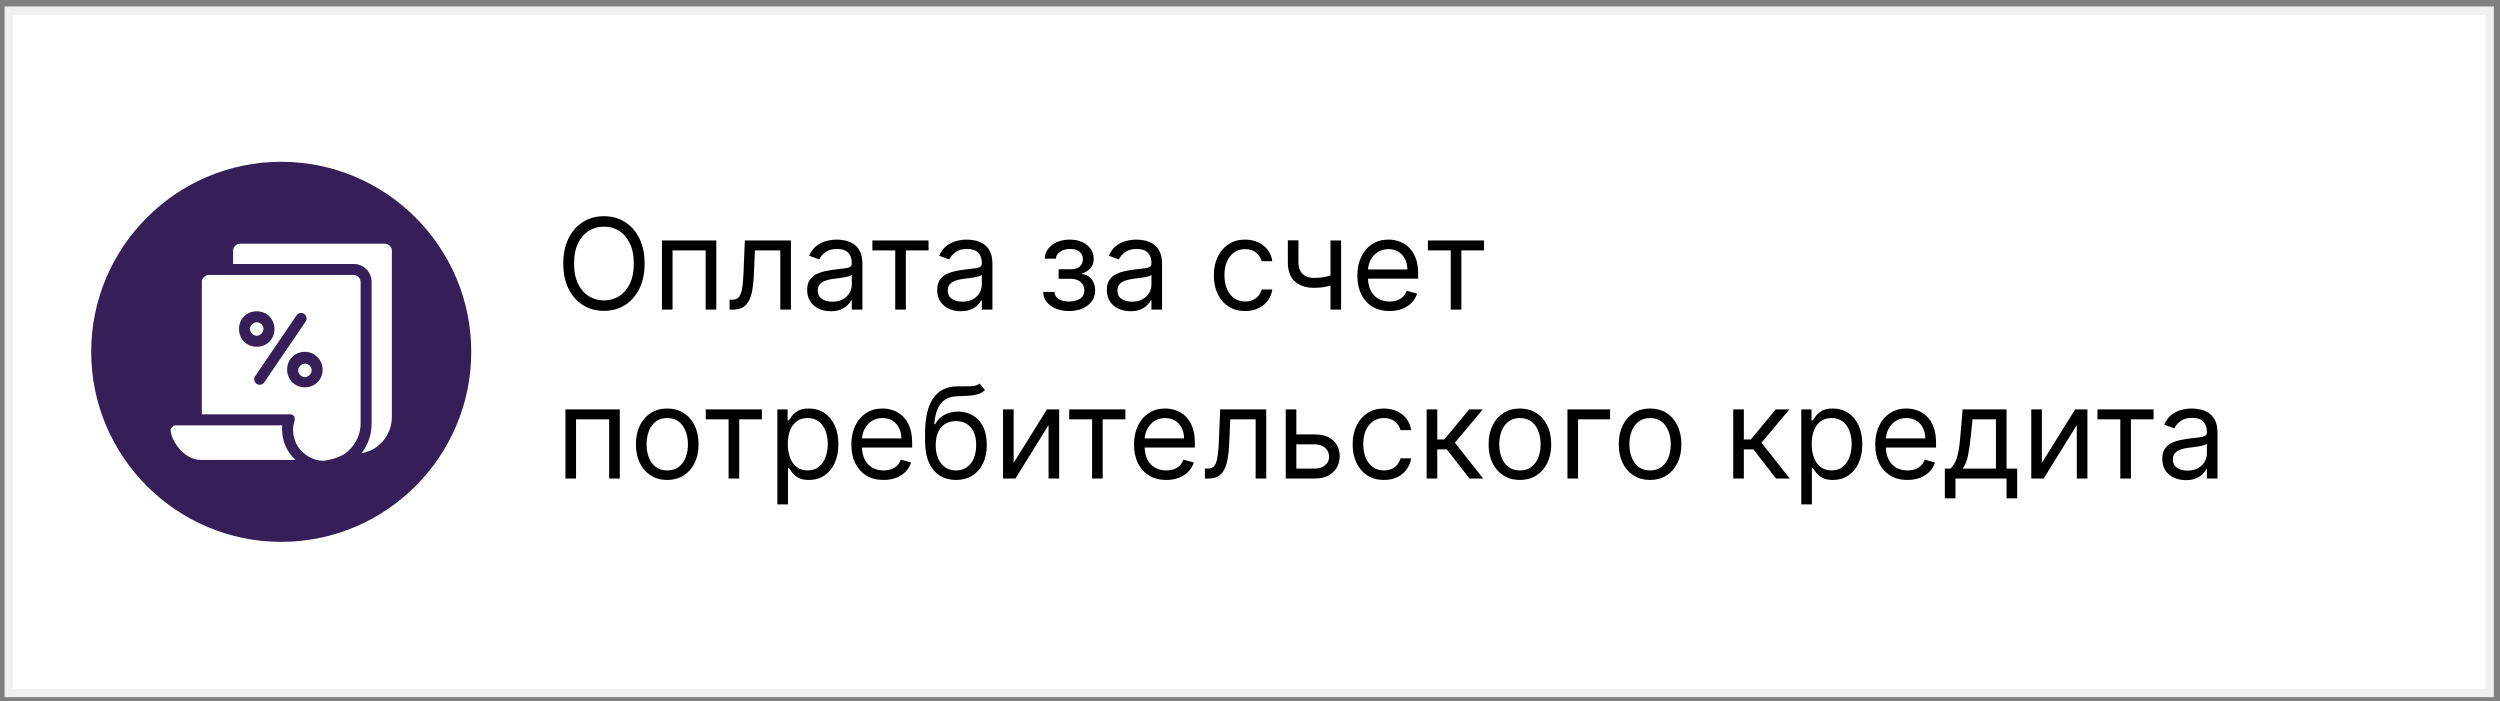
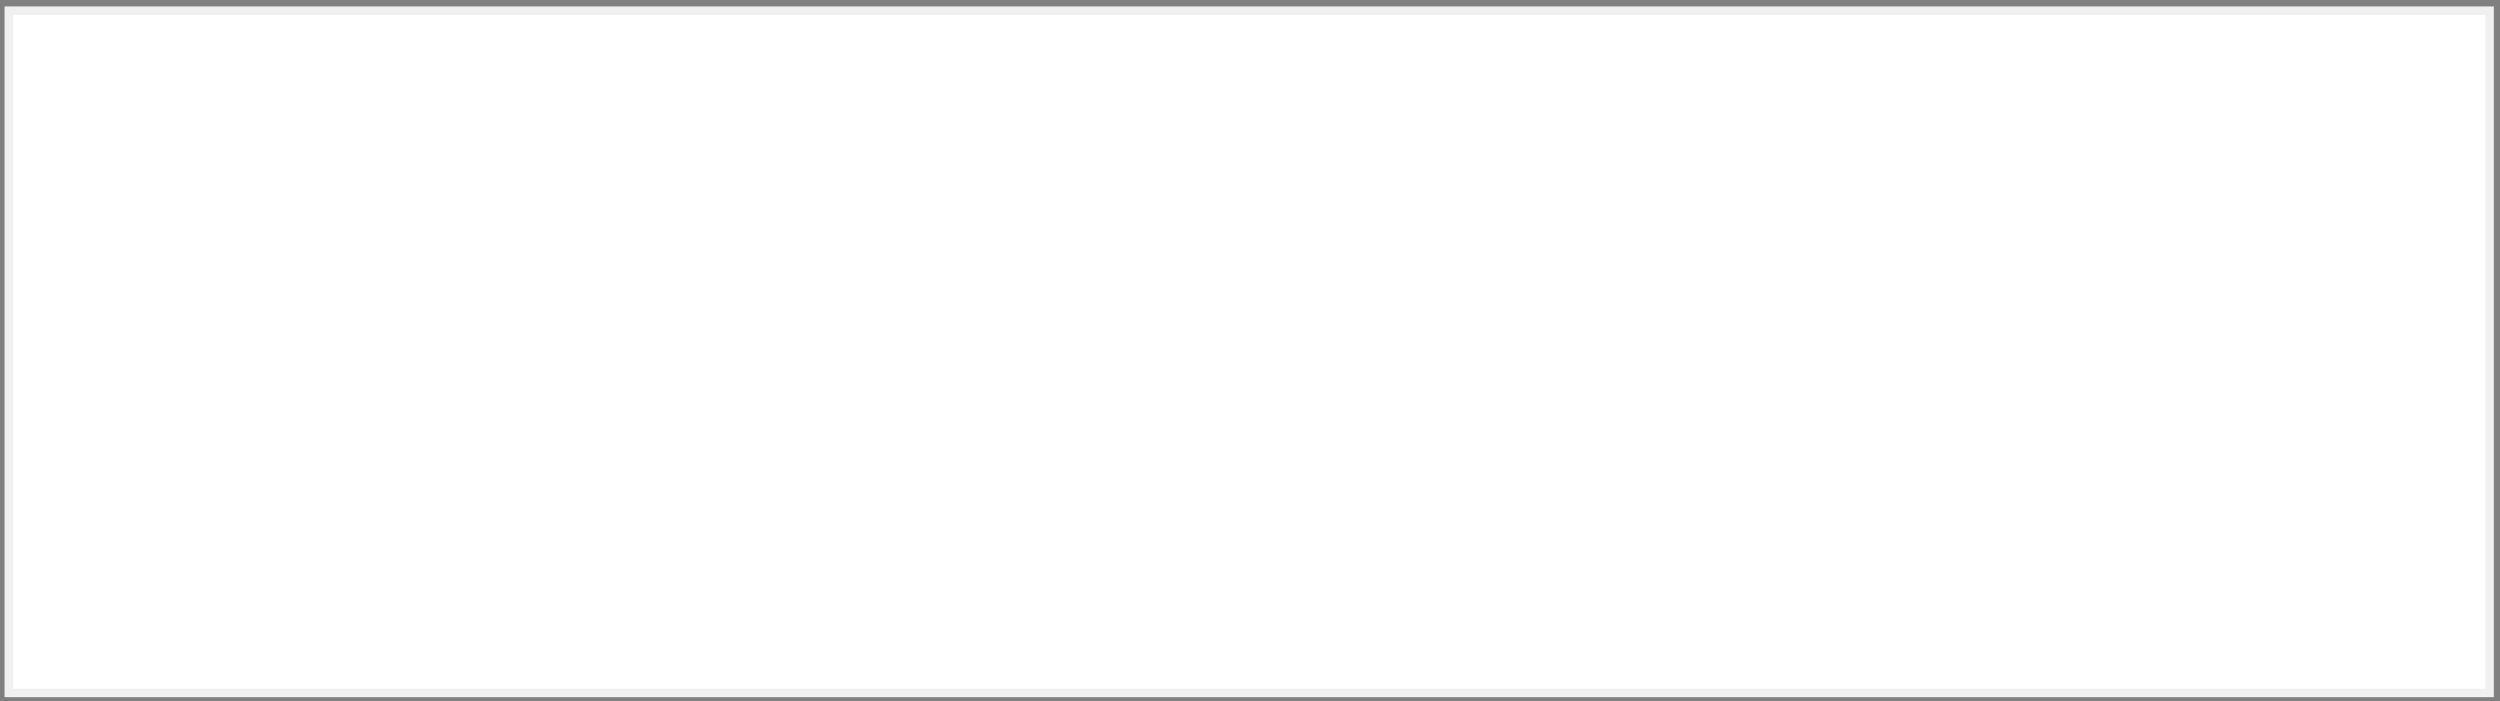
<svg xmlns="http://www.w3.org/2000/svg" width="296" height="83" viewBox="0 0 296 83" fill="none">
  <rect x="0" y="0" width="296" height="83" fill="#808080" stroke="none" />
  <rect x="1.039" y="1.266" width="293.73" height="80.777" fill="white" stroke="#F0F0F0" />
-   <path d="M76.322 31.202C76.322 32.352 76.115 33.347 75.699 34.185C75.284 35.023 74.714 35.669 73.989 36.124C73.265 36.578 72.438 36.805 71.507 36.805C70.577 36.805 69.749 36.578 69.025 36.124C68.3 35.669 67.731 35.023 67.315 34.185C66.9 33.347 66.692 32.352 66.692 31.202C66.692 30.051 66.9 29.057 67.315 28.219C67.731 27.381 68.3 26.734 69.025 26.28C69.749 25.825 70.577 25.598 71.507 25.598C72.438 25.598 73.265 25.825 73.989 26.28C74.714 26.734 75.284 27.381 75.699 28.219C76.115 29.057 76.322 30.051 76.322 31.202ZM75.044 31.202C75.044 30.257 74.886 29.46 74.57 28.81C74.257 28.16 73.833 27.668 73.297 27.334C72.764 27.001 72.168 26.834 71.507 26.834C70.847 26.834 70.248 27.001 69.712 27.334C69.179 27.668 68.755 28.16 68.439 28.81C68.126 29.46 67.97 30.257 67.97 31.202C67.97 32.146 68.126 32.944 68.439 33.593C68.755 34.243 69.179 34.735 69.712 35.069C70.248 35.403 70.847 35.57 71.507 35.57C72.168 35.57 72.764 35.403 73.297 35.069C73.833 34.735 74.257 34.243 74.57 33.593C74.886 32.944 75.044 32.146 75.044 31.202ZM78.373 36.656V28.474H84.808V36.656H83.551V29.646H79.63V36.656H78.373ZM86.379 36.656V35.484H86.678C86.923 35.484 87.127 35.436 87.29 35.341C87.454 35.241 87.585 35.069 87.684 34.824C87.787 34.575 87.865 34.231 87.919 33.791C87.975 33.347 88.016 32.782 88.041 32.097L88.19 28.474H93.645V36.656H92.388V29.646H89.383L89.256 32.565C89.227 33.236 89.167 33.828 89.075 34.339C88.986 34.847 88.849 35.273 88.664 35.617C88.483 35.962 88.242 36.221 87.94 36.395C87.638 36.569 87.26 36.656 86.805 36.656H86.379ZM98.359 36.848C97.841 36.848 97.37 36.75 96.947 36.555C96.525 36.356 96.189 36.07 95.941 35.697C95.692 35.321 95.568 34.867 95.568 34.334C95.568 33.865 95.66 33.485 95.845 33.194C96.029 32.899 96.276 32.668 96.585 32.501C96.894 32.334 97.235 32.21 97.608 32.129C97.984 32.043 98.363 31.976 98.743 31.926C99.24 31.862 99.643 31.814 99.952 31.782C100.264 31.747 100.491 31.688 100.634 31.607C100.779 31.525 100.852 31.383 100.852 31.18V31.138C100.852 30.612 100.708 30.204 100.42 29.913C100.136 29.621 99.705 29.476 99.126 29.476C98.526 29.476 98.055 29.607 97.715 29.87C97.374 30.133 97.134 30.413 96.995 30.712L95.802 30.285C96.015 29.788 96.299 29.401 96.654 29.124C97.013 28.844 97.404 28.648 97.826 28.538C98.252 28.425 98.671 28.368 99.084 28.368C99.346 28.368 99.648 28.4 99.989 28.464C100.333 28.524 100.665 28.65 100.985 28.842C101.308 29.034 101.576 29.323 101.789 29.71C102.002 30.097 102.109 30.616 102.109 31.266V36.656H100.852V35.548H100.788C100.703 35.726 100.561 35.916 100.362 36.118C100.163 36.321 99.898 36.493 99.568 36.635C99.238 36.777 98.835 36.848 98.359 36.848ZM98.551 35.719C99.048 35.719 99.467 35.621 99.808 35.426C100.152 35.23 100.412 34.978 100.586 34.669C100.763 34.36 100.852 34.035 100.852 33.695V32.544C100.799 32.608 100.681 32.666 100.5 32.72C100.323 32.77 100.117 32.814 99.882 32.853C99.652 32.889 99.426 32.92 99.206 32.949C98.989 32.974 98.814 32.995 98.679 33.013C98.352 33.055 98.046 33.125 97.762 33.221C97.482 33.313 97.255 33.453 97.081 33.641C96.91 33.826 96.825 34.078 96.825 34.398C96.825 34.834 96.987 35.165 97.31 35.389C97.636 35.609 98.05 35.719 98.551 35.719ZM103.29 29.646V28.474H109.938V29.646H107.253V36.656H105.996V29.646H103.29ZM113.755 36.848C113.236 36.848 112.766 36.75 112.343 36.555C111.92 36.356 111.585 36.07 111.336 35.697C111.088 35.321 110.963 34.867 110.963 34.334C110.963 33.865 111.056 33.485 111.24 33.194C111.425 32.899 111.672 32.668 111.981 32.501C112.29 32.334 112.631 32.21 113.003 32.129C113.38 32.043 113.758 31.976 114.138 31.926C114.635 31.862 115.038 31.814 115.347 31.782C115.66 31.747 115.887 31.688 116.029 31.607C116.175 31.525 116.247 31.383 116.247 31.18V31.138C116.247 30.612 116.104 30.204 115.816 29.913C115.532 29.621 115.1 29.476 114.522 29.476C113.921 29.476 113.451 29.607 113.11 29.87C112.769 30.133 112.529 30.413 112.391 30.712L111.198 30.285C111.411 29.788 111.695 29.401 112.05 29.124C112.409 28.844 112.799 28.648 113.222 28.538C113.648 28.425 114.067 28.368 114.479 28.368C114.742 28.368 115.044 28.4 115.384 28.464C115.729 28.524 116.061 28.65 116.381 28.842C116.704 29.034 116.972 29.323 117.185 29.71C117.398 30.097 117.505 30.616 117.505 31.266V36.656H116.247V35.548H116.184C116.098 35.726 115.956 35.916 115.757 36.118C115.559 36.321 115.294 36.493 114.964 36.635C114.633 36.777 114.23 36.848 113.755 36.848ZM113.946 35.719C114.443 35.719 114.862 35.621 115.203 35.426C115.548 35.23 115.807 34.978 115.981 34.669C116.159 34.36 116.247 34.035 116.247 33.695V32.544C116.194 32.608 116.077 32.666 115.896 32.72C115.718 32.77 115.512 32.814 115.278 32.853C115.047 32.889 114.822 32.92 114.601 32.949C114.385 32.974 114.209 32.995 114.074 33.013C113.747 33.055 113.442 33.125 113.158 33.221C112.877 33.313 112.65 33.453 112.476 33.641C112.306 33.826 112.22 34.078 112.22 34.398C112.22 34.834 112.382 35.165 112.705 35.389C113.032 35.609 113.446 35.719 113.946 35.719ZM123.506 34.568H124.849C124.877 34.938 125.044 35.218 125.349 35.41C125.658 35.602 126.06 35.697 126.553 35.697C127.058 35.697 127.489 35.594 127.848 35.389C128.206 35.179 128.386 34.842 128.386 34.376C128.386 34.103 128.318 33.865 128.183 33.663C128.048 33.457 127.858 33.297 127.613 33.183C127.368 33.07 127.079 33.013 126.745 33.013H125.339V31.884H126.745C127.246 31.884 127.615 31.77 127.853 31.543C128.094 31.315 128.215 31.031 128.215 30.69C128.215 30.325 128.086 30.032 127.826 29.811C127.567 29.588 127.2 29.476 126.724 29.476C126.244 29.476 125.845 29.584 125.525 29.801C125.206 30.014 125.037 30.289 125.019 30.626H123.698C123.712 30.186 123.847 29.797 124.103 29.46C124.359 29.119 124.707 28.853 125.147 28.661C125.587 28.466 126.092 28.368 126.66 28.368C127.235 28.368 127.734 28.469 128.157 28.672C128.583 28.87 128.911 29.142 129.142 29.486C129.376 29.827 129.494 30.215 129.494 30.648C129.494 31.109 129.364 31.482 129.105 31.766C128.846 32.05 128.521 32.253 128.13 32.374V32.459C128.439 32.48 128.707 32.58 128.934 32.757C129.165 32.931 129.344 33.16 129.472 33.444C129.6 33.725 129.664 34.035 129.664 34.376C129.664 34.874 129.531 35.307 129.265 35.676C128.998 36.042 128.632 36.326 128.167 36.528C127.702 36.727 127.171 36.827 126.575 36.827C125.996 36.827 125.477 36.733 125.019 36.544C124.561 36.353 124.197 36.088 123.927 35.751C123.661 35.41 123.521 35.016 123.506 34.568ZM133.838 36.848C133.319 36.848 132.849 36.75 132.426 36.555C132.003 36.356 131.668 36.07 131.419 35.697C131.171 35.321 131.046 34.867 131.046 34.334C131.046 33.865 131.139 33.485 131.323 33.194C131.508 32.899 131.755 32.668 132.064 32.501C132.373 32.334 132.714 32.21 133.086 32.129C133.463 32.043 133.841 31.976 134.221 31.926C134.718 31.862 135.121 31.814 135.43 31.782C135.743 31.747 135.97 31.688 136.112 31.607C136.258 31.525 136.33 31.383 136.33 31.18V31.138C136.33 30.612 136.187 30.204 135.899 29.913C135.615 29.621 135.183 29.476 134.605 29.476C134.004 29.476 133.534 29.607 133.193 29.87C132.852 30.133 132.612 30.413 132.474 30.712L131.281 30.285C131.494 29.788 131.778 29.401 132.133 29.124C132.492 28.844 132.882 28.648 133.305 28.538C133.731 28.425 134.15 28.368 134.562 28.368C134.825 28.368 135.127 28.4 135.468 28.464C135.812 28.524 136.144 28.65 136.464 28.842C136.787 29.034 137.055 29.323 137.268 29.71C137.481 30.097 137.588 30.616 137.588 31.266V36.656H136.33V35.548H136.267C136.181 35.726 136.039 35.916 135.84 36.118C135.642 36.321 135.377 36.493 135.047 36.635C134.716 36.777 134.313 36.848 133.838 36.848ZM134.029 35.719C134.526 35.719 134.945 35.621 135.286 35.426C135.631 35.23 135.89 34.978 136.064 34.669C136.242 34.36 136.33 34.035 136.33 33.695V32.544C136.277 32.608 136.16 32.666 135.979 32.72C135.801 32.77 135.595 32.814 135.361 32.853C135.13 32.889 134.905 32.92 134.684 32.949C134.468 32.974 134.292 32.995 134.157 33.013C133.83 33.055 133.525 33.125 133.241 33.221C132.96 33.313 132.733 33.453 132.559 33.641C132.389 33.826 132.303 34.078 132.303 34.398C132.303 34.834 132.465 35.165 132.788 35.389C133.115 35.609 133.529 35.719 134.029 35.719ZM147.425 36.827C146.658 36.827 145.997 36.646 145.443 36.283C144.889 35.921 144.463 35.422 144.165 34.787C143.866 34.151 143.717 33.425 143.717 32.608C143.717 31.777 143.87 31.044 144.175 30.408C144.484 29.769 144.914 29.27 145.464 28.911C146.018 28.549 146.665 28.368 147.403 28.368C147.979 28.368 148.497 28.474 148.959 28.688C149.42 28.901 149.799 29.199 150.093 29.582C150.388 29.966 150.571 30.413 150.642 30.925H149.385C149.289 30.552 149.076 30.222 148.746 29.934C148.419 29.643 147.979 29.497 147.425 29.497C146.935 29.497 146.505 29.625 146.136 29.881C145.77 30.133 145.484 30.49 145.278 30.951C145.076 31.409 144.974 31.947 144.974 32.565C144.974 33.197 145.074 33.748 145.273 34.217C145.475 34.685 145.759 35.049 146.125 35.309C146.494 35.568 146.927 35.697 147.425 35.697C147.751 35.697 148.048 35.641 148.314 35.527C148.581 35.413 148.806 35.25 148.991 35.037C149.175 34.824 149.307 34.568 149.385 34.27H150.642C150.571 34.753 150.395 35.188 150.115 35.575C149.838 35.959 149.47 36.264 149.012 36.491C148.557 36.715 148.028 36.827 147.425 36.827ZM158.786 28.474V36.656H157.529V28.474H158.786ZM158.296 32.374V33.545C158.012 33.652 157.73 33.746 157.449 33.828C157.169 33.906 156.874 33.968 156.565 34.014C156.256 34.057 155.917 34.078 155.548 34.078C154.621 34.078 153.877 33.828 153.316 33.327C152.758 32.826 152.48 32.075 152.48 31.074V28.453H153.737V31.074C153.737 31.493 153.817 31.837 153.976 32.107C154.136 32.377 154.353 32.578 154.626 32.709C154.9 32.841 155.207 32.906 155.548 32.906C156.081 32.906 156.562 32.858 156.991 32.762C157.425 32.663 157.86 32.533 158.296 32.374ZM164.523 36.827C163.735 36.827 163.055 36.653 162.483 36.305C161.915 35.953 161.476 35.463 161.168 34.834C160.862 34.202 160.709 33.467 160.709 32.629C160.709 31.791 160.862 31.053 161.168 30.413C161.476 29.771 161.906 29.27 162.457 28.911C163.011 28.549 163.657 28.368 164.396 28.368C164.822 28.368 165.242 28.439 165.658 28.581C166.073 28.723 166.452 28.954 166.793 29.273C167.133 29.59 167.405 30.009 167.608 30.53C167.81 31.053 167.911 31.695 167.911 32.459V32.992H161.604V31.905H166.633C166.633 31.443 166.54 31.031 166.356 30.669C166.175 30.307 165.915 30.021 165.578 29.811C165.244 29.602 164.85 29.497 164.396 29.497C163.895 29.497 163.462 29.621 163.096 29.87C162.734 30.115 162.455 30.435 162.259 30.829C162.064 31.223 161.967 31.646 161.967 32.097V32.821C161.967 33.439 162.073 33.963 162.286 34.392C162.503 34.819 162.803 35.144 163.186 35.367C163.57 35.587 164.016 35.697 164.523 35.697C164.854 35.697 165.152 35.651 165.418 35.559C165.688 35.463 165.921 35.321 166.116 35.133C166.311 34.941 166.462 34.703 166.569 34.419L167.783 34.76C167.655 35.172 167.441 35.534 167.139 35.847C166.837 36.156 166.464 36.397 166.02 36.571C165.576 36.742 165.077 36.827 164.523 36.827ZM169.062 29.646V28.474H175.709V29.646H173.025V36.656H171.768V29.646H169.062ZM66.947 56.656V48.474H73.382V56.656H72.125V49.646H68.204V56.656H66.947ZM79.002 56.827C78.263 56.827 77.615 56.651 77.058 56.299C76.504 55.948 76.07 55.456 75.758 54.824C75.449 54.192 75.294 53.453 75.294 52.608C75.294 51.756 75.449 51.012 75.758 50.376C76.07 49.74 76.504 49.247 77.058 48.895C77.615 48.544 78.263 48.368 79.002 48.368C79.74 48.368 80.387 48.544 80.941 48.895C81.498 49.247 81.931 49.74 82.24 50.376C82.553 51.012 82.709 51.756 82.709 52.608C82.709 53.453 82.553 54.192 82.24 54.824C81.931 55.456 81.498 55.948 80.941 56.299C80.387 56.651 79.74 56.827 79.002 56.827ZM79.002 55.697C79.563 55.697 80.025 55.554 80.387 55.266C80.749 54.978 81.017 54.6 81.191 54.131C81.365 53.663 81.452 53.155 81.452 52.608C81.452 52.061 81.365 51.551 81.191 51.079C81.017 50.607 80.749 50.225 80.387 49.934C80.025 49.643 79.563 49.497 79.002 49.497C78.441 49.497 77.979 49.643 77.617 49.934C77.255 50.225 76.987 50.607 76.812 51.079C76.638 51.551 76.552 52.061 76.552 52.608C76.552 53.155 76.638 53.663 76.812 54.131C76.987 54.6 77.255 54.978 77.617 55.266C77.979 55.554 78.441 55.697 79.002 55.697ZM83.559 49.646V48.474H90.207V49.646H87.522V56.656H86.265V49.646H83.559ZM92.04 59.724V48.474H93.255V49.774H93.404C93.496 49.632 93.624 49.451 93.787 49.231C93.954 49.007 94.192 48.808 94.501 48.634C94.814 48.457 95.236 48.368 95.769 48.368C96.458 48.368 97.065 48.54 97.591 48.885C98.116 49.229 98.526 49.717 98.821 50.349C99.116 50.981 99.263 51.727 99.263 52.587C99.263 53.453 99.116 54.204 98.821 54.84C98.526 55.472 98.118 55.962 97.596 56.31C97.074 56.654 96.472 56.827 95.79 56.827C95.265 56.827 94.844 56.74 94.528 56.566C94.212 56.388 93.969 56.188 93.798 55.964C93.628 55.736 93.496 55.548 93.404 55.399H93.297V59.724H92.04ZM93.276 52.565C93.276 53.183 93.367 53.728 93.548 54.201C93.729 54.669 93.993 55.037 94.341 55.303C94.689 55.566 95.115 55.697 95.62 55.697C96.145 55.697 96.584 55.559 96.936 55.282C97.291 55.001 97.557 54.625 97.734 54.153C97.916 53.677 98.006 53.148 98.006 52.565C98.006 51.99 97.917 51.472 97.74 51.01C97.566 50.545 97.301 50.177 96.946 49.907C96.594 49.634 96.152 49.497 95.62 49.497C95.108 49.497 94.679 49.627 94.331 49.886C93.983 50.142 93.72 50.5 93.542 50.962C93.365 51.42 93.276 51.955 93.276 52.565ZM104.611 56.827C103.823 56.827 103.143 56.653 102.571 56.305C102.003 55.953 101.564 55.463 101.255 54.834C100.95 54.202 100.797 53.467 100.797 52.629C100.797 51.791 100.95 51.053 101.255 50.413C101.564 49.771 101.994 49.27 102.544 48.911C103.098 48.549 103.745 48.368 104.483 48.368C104.91 48.368 105.33 48.439 105.746 48.581C106.161 48.723 106.54 48.954 106.88 49.273C107.221 49.59 107.493 50.008 107.695 50.531C107.898 51.053 107.999 51.695 107.999 52.459V52.992H101.692V51.905H106.721C106.721 51.443 106.628 51.031 106.444 50.669C106.263 50.307 106.003 50.021 105.666 49.811C105.332 49.602 104.938 49.497 104.483 49.497C103.983 49.497 103.549 49.621 103.184 49.87C102.821 50.115 102.543 50.435 102.347 50.829C102.152 51.223 102.054 51.646 102.054 52.097V52.821C102.054 53.439 102.161 53.963 102.374 54.392C102.591 54.819 102.891 55.144 103.274 55.367C103.658 55.587 104.103 55.697 104.611 55.697C104.941 55.697 105.24 55.651 105.506 55.559C105.776 55.463 106.009 55.321 106.204 55.133C106.399 54.941 106.55 54.703 106.657 54.419L107.871 54.76C107.743 55.172 107.528 55.534 107.227 55.847C106.925 56.156 106.552 56.397 106.108 56.571C105.664 56.742 105.165 56.827 104.611 56.827ZM115.984 45.406L116.623 46.173C116.374 46.415 116.087 46.584 115.76 46.679C115.433 46.775 115.064 46.834 114.652 46.855C114.24 46.876 113.782 46.898 113.278 46.919C112.71 46.94 112.239 47.079 111.866 47.334C111.493 47.59 111.206 47.959 111.003 48.443C110.801 48.925 110.671 49.519 110.614 50.222H110.721C110.998 49.71 111.381 49.334 111.872 49.092C112.362 48.851 112.887 48.73 113.448 48.73C114.087 48.73 114.663 48.879 115.174 49.178C115.685 49.476 116.09 49.918 116.389 50.504C116.687 51.09 116.836 51.812 116.836 52.672C116.836 53.528 116.683 54.266 116.378 54.888C116.076 55.509 115.652 55.989 115.105 56.326C114.562 56.66 113.924 56.827 113.193 56.827C112.461 56.827 111.82 56.654 111.27 56.31C110.719 55.962 110.291 55.447 109.986 54.765C109.68 54.08 109.528 53.233 109.528 52.224V51.351C109.528 49.529 109.837 48.148 110.455 47.207C111.076 46.266 112.01 45.779 113.256 45.747C113.697 45.733 114.089 45.729 114.434 45.736C114.778 45.744 115.078 45.728 115.334 45.689C115.59 45.65 115.806 45.555 115.984 45.406ZM113.193 55.697C113.686 55.697 114.111 55.573 114.466 55.325C114.824 55.076 115.1 54.726 115.291 54.275C115.483 53.821 115.579 53.286 115.579 52.672C115.579 52.075 115.481 51.568 115.286 51.148C115.094 50.729 114.819 50.41 114.46 50.19C114.102 49.969 113.672 49.859 113.171 49.859C112.805 49.859 112.477 49.922 112.186 50.046C111.895 50.17 111.646 50.353 111.44 50.594C111.234 50.836 111.074 51.131 110.961 51.479C110.851 51.827 110.792 52.224 110.785 52.672C110.785 53.588 111 54.321 111.429 54.872C111.859 55.422 112.447 55.697 113.193 55.697ZM120.016 54.803L123.958 48.474H125.407V56.656H124.15V50.328L120.229 56.656H118.759V48.474H120.016V54.803ZM126.596 49.646V48.474H133.244V49.646H130.559V56.656H129.302V49.646H126.596ZM138.083 56.827C137.295 56.827 136.615 56.653 136.043 56.305C135.475 55.953 135.036 55.463 134.727 54.834C134.422 54.202 134.269 53.467 134.269 52.629C134.269 51.791 134.422 51.053 134.727 50.413C135.036 49.771 135.466 49.27 136.016 48.911C136.57 48.549 137.216 48.368 137.955 48.368C138.381 48.368 138.802 48.439 139.218 48.581C139.633 48.723 140.011 48.954 140.352 49.273C140.693 49.59 140.965 50.008 141.167 50.531C141.369 51.053 141.471 51.695 141.471 52.459V52.992H135.164V51.905H140.192C140.192 51.443 140.1 51.031 139.915 50.669C139.734 50.307 139.475 50.021 139.138 49.811C138.804 49.602 138.41 49.497 137.955 49.497C137.454 49.497 137.021 49.621 136.655 49.87C136.293 50.115 136.014 50.435 135.819 50.829C135.624 51.223 135.526 51.646 135.526 52.097V52.821C135.526 53.439 135.633 53.963 135.846 54.392C136.062 54.819 136.362 55.144 136.746 55.367C137.129 55.587 137.575 55.697 138.083 55.697C138.413 55.697 138.711 55.651 138.978 55.559C139.248 55.463 139.48 55.321 139.676 55.133C139.871 54.941 140.022 54.703 140.128 54.419L141.343 54.76C141.215 55.172 141 55.534 140.698 55.847C140.396 56.156 140.024 56.397 139.58 56.571C139.136 56.742 138.637 56.827 138.083 56.827ZM142.659 56.656V55.484H142.957C143.202 55.484 143.406 55.436 143.569 55.341C143.733 55.241 143.864 55.069 143.964 54.824C144.067 54.575 144.145 54.231 144.198 53.791C144.255 53.347 144.296 52.782 144.32 52.097L144.47 48.474H149.924V56.656H148.667V49.646H145.663L145.535 52.565C145.507 53.236 145.446 53.828 145.354 54.339C145.265 54.847 145.128 55.273 144.944 55.617C144.763 55.962 144.521 56.221 144.219 56.395C143.917 56.569 143.539 56.656 143.085 56.656H142.659ZM153.317 51.436H155.661C156.62 51.436 157.353 51.679 157.861 52.166C158.369 52.652 158.623 53.269 158.623 54.014C158.623 54.504 158.509 54.95 158.282 55.351C158.055 55.749 157.721 56.067 157.28 56.305C156.84 56.539 156.3 56.656 155.661 56.656H152.231V48.474H153.488V55.484H155.661C156.158 55.484 156.567 55.353 156.886 55.09C157.206 54.827 157.366 54.49 157.366 54.078C157.366 53.645 157.206 53.291 156.886 53.018C156.567 52.745 156.158 52.608 155.661 52.608H153.317V51.436ZM163.86 56.827C163.093 56.827 162.433 56.646 161.879 56.283C161.325 55.921 160.899 55.422 160.6 54.787C160.302 54.151 160.153 53.425 160.153 52.608C160.153 51.777 160.305 51.044 160.611 50.408C160.92 49.769 161.35 49.27 161.9 48.911C162.454 48.549 163.1 48.368 163.839 48.368C164.414 48.368 164.933 48.474 165.394 48.688C165.856 48.901 166.234 49.199 166.529 49.582C166.824 49.966 167.006 50.413 167.078 50.925H165.82C165.725 50.552 165.511 50.222 165.181 49.934C164.854 49.643 164.414 49.497 163.86 49.497C163.37 49.497 162.94 49.625 162.571 49.881C162.205 50.133 161.919 50.49 161.714 50.951C161.511 51.409 161.41 51.947 161.41 52.565C161.41 53.197 161.509 53.748 161.708 54.217C161.911 54.685 162.195 55.049 162.56 55.309C162.93 55.568 163.363 55.697 163.86 55.697C164.187 55.697 164.483 55.641 164.75 55.527C165.016 55.413 165.242 55.25 165.426 55.037C165.611 54.824 165.742 54.568 165.82 54.27H167.078C167.006 54.753 166.831 55.188 166.55 55.575C166.273 55.959 165.906 56.264 165.448 56.491C164.993 56.715 164.464 56.827 163.86 56.827ZM168.915 56.656V48.474H170.172V52.033H171.003L173.944 48.474H175.563L172.26 52.416L175.606 56.656H173.986L171.302 53.205H170.172V56.656H168.915ZM179.959 56.827C179.22 56.827 178.572 56.651 178.015 56.299C177.461 55.948 177.027 55.456 176.715 54.824C176.406 54.192 176.251 53.453 176.251 52.608C176.251 51.756 176.406 51.012 176.715 50.376C177.027 49.74 177.461 49.247 178.015 48.895C178.572 48.544 179.22 48.368 179.959 48.368C180.697 48.368 181.344 48.544 181.898 48.895C182.455 49.247 182.888 49.74 183.197 50.376C183.51 51.012 183.666 51.756 183.666 52.608C183.666 53.453 183.51 54.192 183.197 54.824C182.888 55.456 182.455 55.948 181.898 56.299C181.344 56.651 180.697 56.827 179.959 56.827ZM179.959 55.697C180.52 55.697 180.982 55.554 181.344 55.266C181.706 54.978 181.974 54.6 182.148 54.131C182.322 53.663 182.409 53.155 182.409 52.608C182.409 52.061 182.322 51.551 182.148 51.079C181.974 50.607 181.706 50.225 181.344 49.934C180.982 49.643 180.52 49.497 179.959 49.497C179.398 49.497 178.936 49.643 178.574 49.934C178.212 50.225 177.944 50.607 177.77 51.079C177.596 51.551 177.509 52.061 177.509 52.608C177.509 53.155 177.596 53.663 177.77 54.131C177.944 54.6 178.212 54.978 178.574 55.266C178.936 55.554 179.398 55.697 179.959 55.697ZM190.635 48.474V49.646H186.842V56.656H185.585V48.474H190.635ZM195.369 56.827C194.63 56.827 193.982 56.651 193.425 56.299C192.871 55.948 192.438 55.456 192.125 54.824C191.816 54.192 191.662 53.453 191.662 52.608C191.662 51.756 191.816 51.012 192.125 50.376C192.438 49.74 192.871 49.247 193.425 48.895C193.982 48.544 194.63 48.368 195.369 48.368C196.108 48.368 196.754 48.544 197.308 48.895C197.865 49.247 198.299 49.74 198.608 50.376C198.92 51.012 199.076 51.756 199.076 52.608C199.076 53.453 198.92 54.192 198.608 54.824C198.299 55.456 197.865 55.948 197.308 56.299C196.754 56.651 196.108 56.827 195.369 56.827ZM195.369 55.697C195.93 55.697 196.392 55.554 196.754 55.266C197.116 54.978 197.384 54.6 197.558 54.131C197.732 53.663 197.819 53.155 197.819 52.608C197.819 52.061 197.732 51.551 197.558 51.079C197.384 50.607 197.116 50.225 196.754 49.934C196.392 49.643 195.93 49.497 195.369 49.497C194.808 49.497 194.346 49.643 193.984 49.934C193.622 50.225 193.354 50.607 193.18 51.079C193.006 51.551 192.919 52.061 192.919 52.608C192.919 53.155 193.006 53.663 193.18 54.131C193.354 54.6 193.622 54.978 193.984 55.266C194.346 55.554 194.808 55.697 195.369 55.697ZM205.214 56.656V48.474H206.471V52.033H207.302L210.242 48.474H211.862L208.559 52.416L211.904 56.656H210.285L207.6 53.205H206.471V56.656H205.214ZM213.271 59.724V48.474H214.485V49.774H214.634C214.727 49.632 214.854 49.451 215.018 49.231C215.185 49.007 215.423 48.808 215.732 48.634C216.044 48.457 216.467 48.368 216.999 48.368C217.688 48.368 218.296 48.54 218.821 48.885C219.347 49.229 219.757 49.717 220.052 50.349C220.346 50.981 220.494 51.727 220.494 52.587C220.494 53.453 220.346 54.204 220.052 54.84C219.757 55.472 219.348 55.962 218.826 56.31C218.304 56.654 217.703 56.827 217.021 56.827C216.495 56.827 216.074 56.74 215.758 56.566C215.442 56.388 215.199 56.188 215.028 55.964C214.858 55.736 214.727 55.548 214.634 55.399H214.528V59.724H213.271ZM214.506 52.565C214.506 53.183 214.597 53.728 214.778 54.201C214.959 54.669 215.224 55.037 215.572 55.303C215.92 55.566 216.346 55.697 216.85 55.697C217.376 55.697 217.814 55.559 218.166 55.282C218.521 55.001 218.787 54.625 218.965 54.153C219.146 53.677 219.237 53.148 219.237 52.565C219.237 51.99 219.148 51.472 218.97 51.01C218.796 50.545 218.532 50.177 218.177 49.907C217.825 49.634 217.383 49.497 216.85 49.497C216.339 49.497 215.909 49.627 215.561 49.886C215.213 50.142 214.95 50.5 214.773 50.962C214.595 51.42 214.506 51.955 214.506 52.565ZM225.842 56.827C225.053 56.827 224.373 56.653 223.802 56.305C223.233 55.953 222.795 55.463 222.486 54.834C222.18 54.202 222.028 53.467 222.028 52.629C222.028 51.791 222.18 51.053 222.486 50.413C222.795 49.771 223.225 49.27 223.775 48.911C224.329 48.549 224.975 48.368 225.714 48.368C226.14 48.368 226.561 48.439 226.976 48.581C227.392 48.723 227.77 48.954 228.111 49.273C228.452 49.59 228.723 50.008 228.926 50.531C229.128 51.053 229.229 51.695 229.229 52.459V52.992H222.923V51.905H227.951C227.951 51.443 227.859 51.031 227.674 50.669C227.493 50.307 227.234 50.021 226.896 49.811C226.563 49.602 226.168 49.497 225.714 49.497C225.213 49.497 224.78 49.621 224.414 49.87C224.052 50.115 223.773 50.435 223.578 50.829C223.383 51.223 223.285 51.646 223.285 52.097V52.821C223.285 53.439 223.391 53.963 223.604 54.392C223.821 54.819 224.121 55.144 224.505 55.367C224.888 55.587 225.334 55.697 225.842 55.697C226.172 55.697 226.47 55.651 226.737 55.559C227.006 55.463 227.239 55.321 227.434 55.133C227.63 54.941 227.781 54.703 227.887 54.419L229.102 54.76C228.974 55.172 228.759 55.534 228.457 55.847C228.155 56.156 227.782 56.397 227.339 56.571C226.895 56.742 226.396 56.827 225.842 56.827ZM230.268 59V55.484H230.95C231.117 55.31 231.261 55.122 231.381 54.92C231.502 54.717 231.607 54.478 231.696 54.201C231.788 53.92 231.866 53.579 231.93 53.178C231.994 52.773 232.051 52.285 232.101 51.713L232.378 48.474H237.576V55.484H238.834V59H237.576V56.656H231.525V59H230.268ZM232.378 55.484H236.319V49.646H233.549L233.336 51.713C233.248 52.569 233.138 53.316 233.006 53.956C232.875 54.595 232.665 55.104 232.378 55.484ZM241.759 54.803L245.701 48.474H247.15V56.656H245.893V50.328L241.972 56.656H240.502V48.474H241.759V54.803ZM248.339 49.646V48.474H254.987V49.646H252.302V56.656H251.045V49.646H248.339ZM258.803 56.848C258.285 56.848 257.814 56.75 257.392 56.555C256.969 56.356 256.634 56.07 256.385 55.697C256.136 55.321 256.012 54.867 256.012 54.334C256.012 53.865 256.104 53.485 256.289 53.194C256.474 52.899 256.721 52.668 257.03 52.501C257.339 52.334 257.679 52.21 258.052 52.129C258.429 52.043 258.807 51.976 259.187 51.926C259.684 51.862 260.087 51.814 260.396 51.782C260.709 51.747 260.936 51.688 261.078 51.606C261.223 51.525 261.296 51.383 261.296 51.18V51.138C261.296 50.612 261.152 50.204 260.865 49.913C260.581 49.621 260.149 49.476 259.57 49.476C258.97 49.476 258.5 49.607 258.159 49.87C257.818 50.133 257.578 50.413 257.44 50.712L256.247 50.285C256.46 49.788 256.744 49.401 257.099 49.124C257.457 48.844 257.848 48.648 258.271 48.538C258.697 48.425 259.116 48.368 259.528 48.368C259.791 48.368 260.092 48.4 260.433 48.464C260.778 48.524 261.11 48.65 261.429 48.842C261.753 49.034 262.021 49.323 262.234 49.71C262.447 50.097 262.553 50.616 262.553 51.266V56.656H261.296V55.548H261.232C261.147 55.726 261.005 55.916 260.806 56.118C260.607 56.321 260.343 56.493 260.013 56.635C259.682 56.777 259.279 56.848 258.803 56.848ZM258.995 55.719C259.492 55.719 259.911 55.621 260.252 55.426C260.597 55.23 260.856 54.978 261.03 54.669C261.207 54.36 261.296 54.035 261.296 53.695V52.544C261.243 52.608 261.126 52.666 260.945 52.72C260.767 52.77 260.561 52.814 260.327 52.853C260.096 52.889 259.87 52.92 259.65 52.949C259.434 52.974 259.258 52.995 259.123 53.013C258.796 53.055 258.491 53.125 258.207 53.221C257.926 53.313 257.699 53.453 257.525 53.641C257.354 53.826 257.269 54.078 257.269 54.398C257.269 54.834 257.431 55.165 257.754 55.389C258.081 55.609 258.494 55.719 258.995 55.719Z" fill="black" />
  <g clip-path="url(#clip0_590_177)">
-     <path fill-rule="evenodd" clip-rule="evenodd" d="M33.297 19.156C45.697 19.156 55.797 29.256 55.797 41.656C55.797 54.056 45.697 64.156 33.297 64.156C20.897 64.156 10.797 54.056 10.797 41.656C10.797 29.256 20.897 19.156 33.297 19.156ZM30.397 38.156C29.997 38.156 29.597 38.556 29.597 38.956C29.597 39.356 29.997 39.756 30.397 39.756C30.797 39.756 31.197 39.356 31.197 38.956C31.197 38.456 30.797 38.156 30.397 38.156ZM35.097 37.356L30.197 44.556C29.997 44.856 30.097 45.256 30.397 45.456C30.697 45.656 31.097 45.556 31.297 45.256L36.197 38.056C36.397 37.756 36.297 37.356 35.997 37.156C35.697 36.956 35.297 37.056 35.097 37.356ZM36.097 43.056C35.697 43.056 35.297 43.456 35.297 43.856C35.297 44.256 35.697 44.656 36.097 44.656C36.497 44.656 36.897 44.256 36.897 43.856C36.897 43.356 36.497 43.056 36.097 43.056ZM36.097 41.656C34.897 41.656 33.997 42.556 33.997 43.756C33.997 44.956 34.897 45.856 36.097 45.856C37.297 45.856 38.197 44.956 38.197 43.756C38.197 42.556 37.197 41.656 36.097 41.656ZM30.397 36.856C29.197 36.856 28.297 37.756 28.297 38.956C28.297 40.156 29.197 41.056 30.397 41.056C31.597 41.056 32.497 40.156 32.497 38.956C32.497 37.756 31.597 36.856 30.397 36.856ZM46.397 49.356V29.656C46.397 29.256 45.997 28.856 45.597 28.856H28.397C27.997 28.856 27.597 29.256 27.597 29.656V31.256H41.897C43.097 31.256 43.997 32.256 43.997 33.356V50.156C43.997 51.456 43.597 52.656 42.797 53.656C44.797 53.356 46.397 51.556 46.397 49.356ZM34.997 54.456C33.997 53.556 33.397 52.256 33.397 50.856C33.397 50.656 33.397 50.556 33.397 50.356H20.797C20.597 50.356 20.497 50.456 20.397 50.556C20.297 50.656 20.197 50.756 20.197 50.956C20.297 52.256 21.797 54.456 23.797 54.456H34.997ZM40.797 53.756C41.897 52.956 42.697 51.656 42.697 50.156V33.356C42.697 32.956 42.297 32.556 41.897 32.556H24.697C24.297 32.556 23.897 32.956 23.897 33.356V49.056H34.397C34.597 49.056 34.697 49.156 34.797 49.256C34.897 49.356 34.897 49.556 34.897 49.756C34.797 50.056 34.697 50.456 34.697 50.856C34.697 52.056 35.197 53.056 36.097 53.756C36.697 54.256 37.497 54.556 38.297 54.556C39.197 54.456 40.097 54.156 40.797 53.756Z" fill="#361E58" />
-   </g>
+     </g>
  <defs>
    <clipPath id="clip0_590_177">
-       <rect width="45" height="45" fill="white" transform="translate(10.797 19.156)" />
-     </clipPath>
+       </clipPath>
  </defs>
</svg>